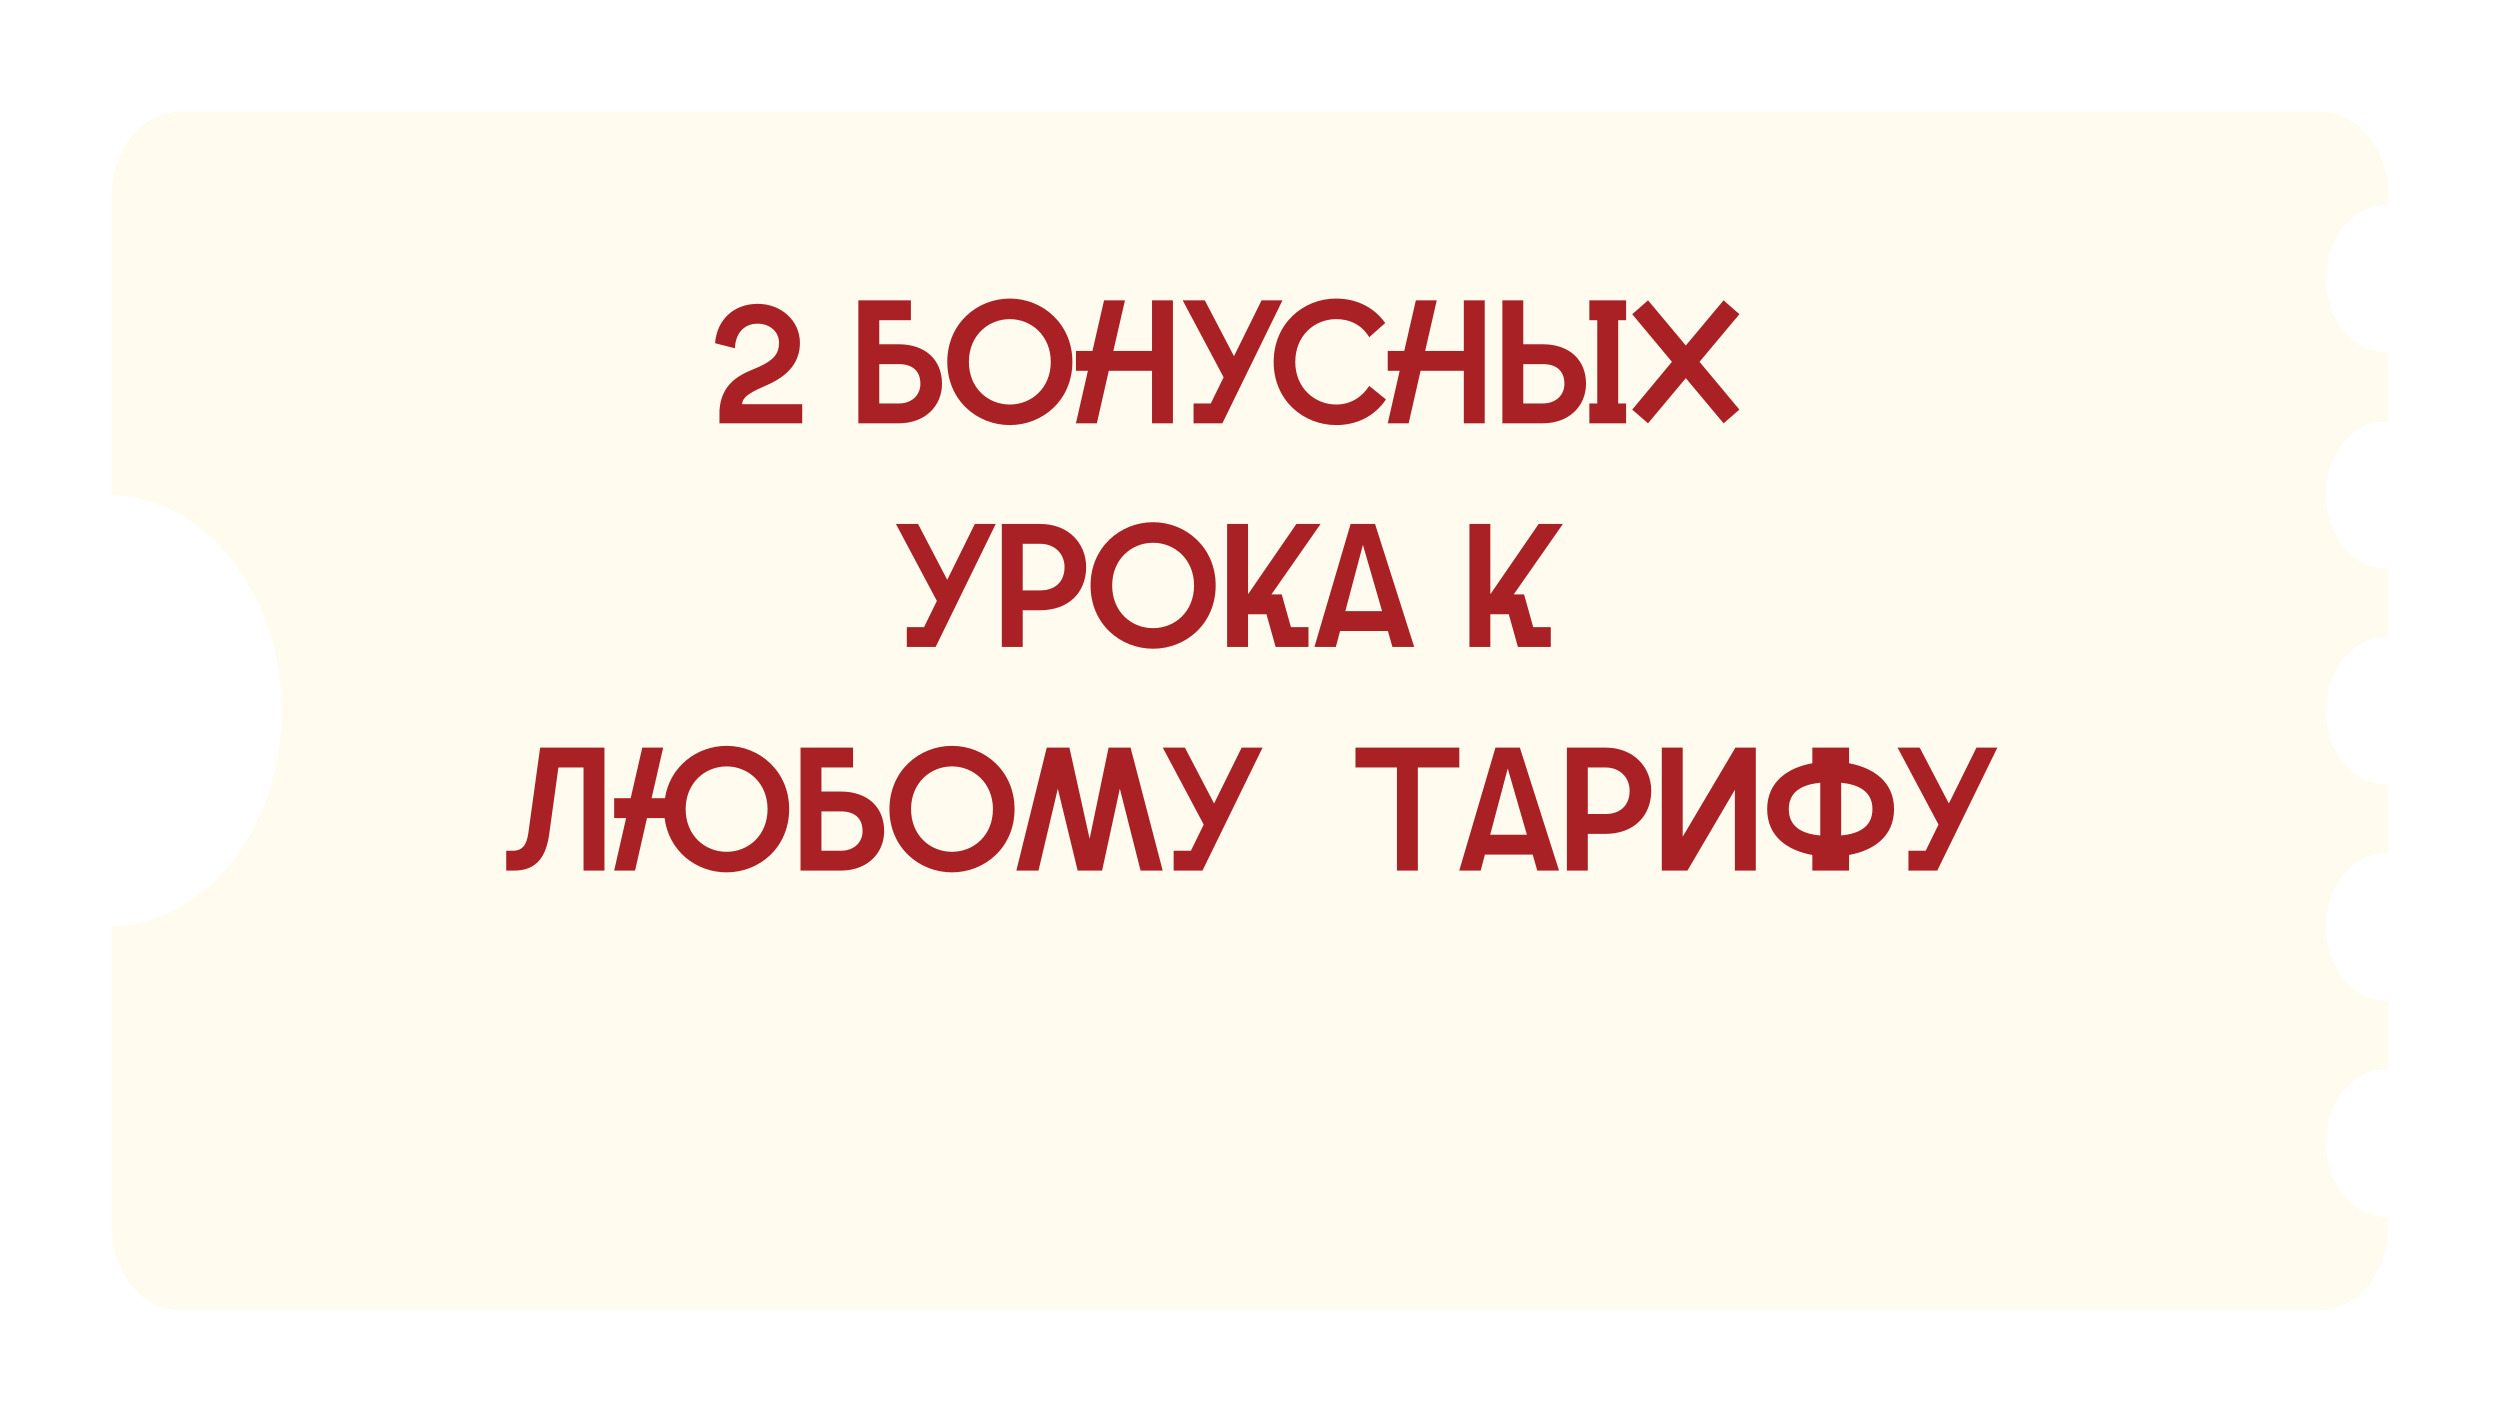
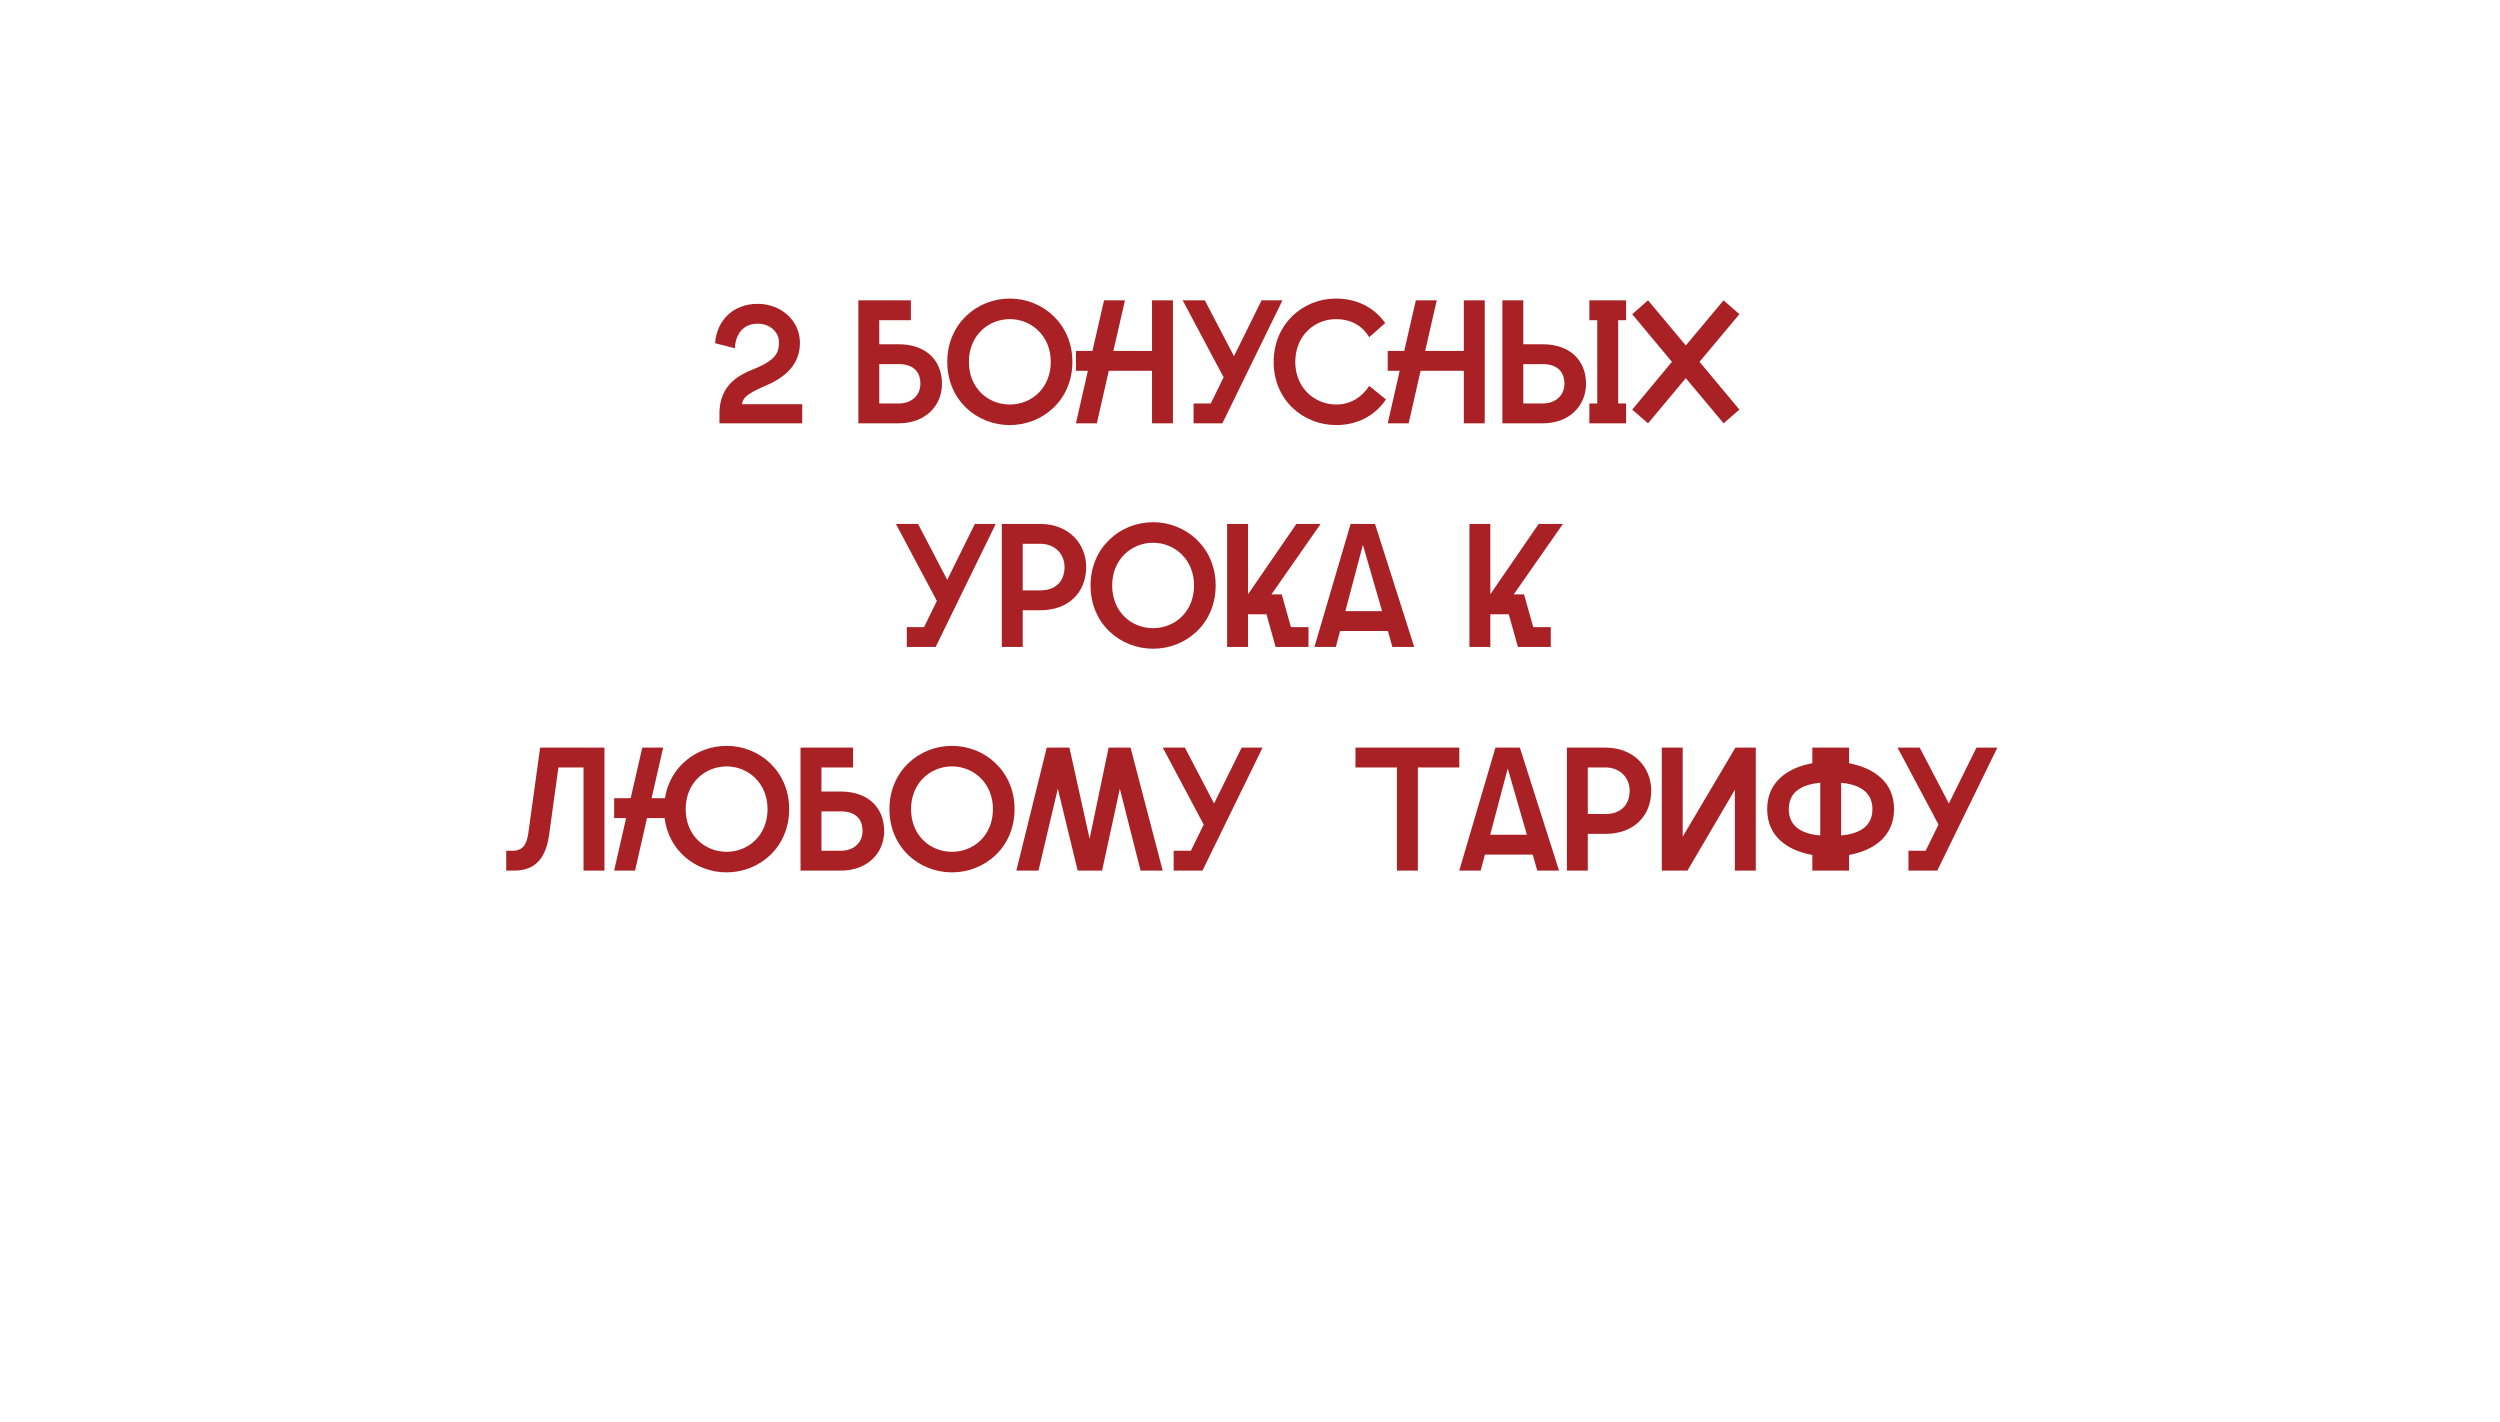
<svg xmlns="http://www.w3.org/2000/svg" width="313" height="178" viewBox="0 0 313 178" fill="none">
  <g filter="url(#filter0_d_60_13)">
-     <path d="M299 149.534V148.295C297.994 148.353 296.99 148.157 296.047 147.721C295.104 147.285 294.242 146.617 293.514 145.757C292.786 144.897 292.207 143.864 291.811 142.72C291.415 141.575 291.21 140.343 291.21 139.098C291.21 137.854 291.415 136.622 291.811 135.477C292.207 134.333 292.786 133.299 293.514 132.44C294.242 131.58 295.104 130.912 296.047 130.476C296.99 130.039 297.994 129.844 299 129.902V121.246C297.994 121.303 296.99 121.108 296.047 120.672C295.104 120.236 294.242 119.568 293.514 118.708C292.786 117.848 292.207 116.815 291.811 115.67C291.415 114.526 291.21 113.294 291.21 112.049C291.21 110.804 291.415 109.572 291.811 108.428C292.207 107.283 292.786 106.25 293.514 105.39C294.242 104.531 295.104 103.863 296.047 103.426C296.99 102.99 297.994 102.795 299 102.852V94.197C297.994 94.254 296.99 94.059 296.047 93.623C295.104 93.186 294.242 92.518 293.514 91.659C292.786 90.799 292.207 89.766 291.811 88.621C291.415 87.477 291.21 86.245 291.21 85C291.21 83.755 291.415 82.523 291.811 81.379C292.207 80.234 292.786 79.201 293.514 78.341C294.242 77.482 295.104 76.813 296.047 76.377C296.99 75.941 297.994 75.746 299 75.803V67.147C297.994 67.205 296.99 67.01 296.047 66.574C295.104 66.137 294.242 65.469 293.514 64.609C292.786 63.75 292.207 62.717 291.811 61.572C291.415 60.428 291.21 59.196 291.21 57.951C291.21 56.706 291.415 55.474 291.811 54.33C292.207 53.185 292.786 52.152 293.514 51.292C294.242 50.432 295.104 49.764 296.047 49.328C296.99 48.892 297.994 48.697 299 48.754V40.098C297.994 40.156 296.99 39.961 296.047 39.524C295.104 39.088 294.242 38.42 293.514 37.56C292.786 36.701 292.207 35.667 291.811 34.523C291.415 33.378 291.21 32.147 291.21 30.902C291.21 29.657 291.415 28.425 291.811 27.28C292.207 26.136 292.786 25.103 293.514 24.243C294.242 23.383 295.104 22.715 296.047 22.279C296.99 21.843 297.994 21.647 299 21.705V20.466C299 17.69 298.108 15.028 296.521 13.065C294.934 11.103 292.781 10 290.536 10H22.448C20.206 10.005 18.057 11.11 16.473 13.072C14.889 15.034 14 17.693 14 20.466V57.98C19.693 58.17 25.102 61.1 29.074 66.147C33.047 71.193 35.269 77.958 35.269 85C35.269 92.042 33.047 98.807 29.074 103.853C25.102 108.9 19.693 111.83 14 112.02V149.534C14 152.307 14.889 154.966 16.473 156.928C18.057 158.89 20.206 159.995 22.448 160H290.536C292.781 160 294.934 158.897 296.521 156.935C298.108 154.972 299 152.31 299 149.534Z" fill="#FFFBEF" />
-   </g>
+     </g>
  <path d="M90.075 53V51.416C90.295 47.456 93.507 46.62 95.003 45.938C96.895 45.08 97.533 44.266 97.533 42.902C97.533 41.56 96.411 40.526 94.849 40.526C93.133 40.526 92.077 41.758 92.011 43.606L89.525 42.968C89.745 40.108 91.791 38.04 94.871 38.04C97.775 38.04 100.151 40.13 100.151 42.924C100.151 45.278 98.765 46.862 96.609 47.94C95.245 48.622 92.913 49.348 92.913 50.602H100.437V53H90.075ZM107.466 37.6H114.044V40.086H110.084V43.1H112.504C115.914 43.1 117.938 45.102 117.938 48.05C117.938 50.756 115.914 53 112.504 53H107.466V37.6ZM110.084 50.514H112.526C114.132 50.514 115.232 49.502 115.232 48.05C115.232 46.356 114.132 45.586 112.526 45.586H110.084V50.514ZM126.431 53.22C122.295 53.22 118.599 50.096 118.599 45.3C118.599 40.548 122.295 37.38 126.431 37.38C130.545 37.38 134.263 40.548 134.263 45.3C134.263 50.096 130.545 53.22 126.431 53.22ZM121.305 45.3C121.305 48.6 123.703 50.646 126.431 50.646C129.137 50.646 131.557 48.6 131.557 45.3C131.557 42.044 129.137 39.954 126.431 39.954C123.703 39.954 121.305 42.044 121.305 45.3ZM144.233 53V46.422H138.821L137.325 53H134.707L136.203 46.422H134.707V43.936H136.775L138.227 37.6H140.845L139.393 43.936H144.233V37.6H146.851V53H144.233ZM149.434 53V50.514H151.59L153.196 47.236L148.07 37.6H150.842L154.494 44.596L157.948 37.6H160.566L153.042 53H149.434ZM167.294 53.22C163.136 53.22 159.462 50.074 159.462 45.322C159.462 40.526 163.158 37.38 167.25 37.38C169.736 37.38 171.936 38.37 173.432 40.438L171.43 42.22C170.484 40.658 168.988 39.954 167.294 39.954C164.566 39.954 162.168 42.022 162.168 45.322C162.168 48.578 164.61 50.646 167.294 50.646C169.054 50.646 170.484 49.766 171.43 48.314L173.52 50.008C172.09 52.142 169.824 53.22 167.294 53.22ZM183.27 53V46.422H177.858L176.362 53H173.744L175.24 46.422H173.744V43.936H175.812L177.264 37.6H179.882L178.43 43.936H183.27V37.6H185.888V53H183.27ZM188.097 37.6H190.715V43.1H193.135C196.545 43.1 198.569 45.102 198.569 48.05C198.569 50.756 196.545 53 193.135 53H188.097V37.6ZM190.715 50.514H193.157C194.763 50.514 195.863 49.502 195.863 48.05C195.863 46.356 194.763 45.586 193.157 45.586H190.715V50.514ZM198.987 53V50.514H199.977V40.086H198.987V37.6H203.585V40.086H202.595V50.514H203.585V53H198.987ZM206.334 53L204.354 51.284L209.326 45.3L204.354 39.338L206.334 37.6L211.064 43.254L215.794 37.6L217.774 39.338L212.78 45.3L217.774 51.284L215.794 53L211.064 47.346L206.334 53ZM113.534 81V78.514H115.69L117.296 75.236L112.17 65.6H114.942L118.594 72.596L122.048 65.6H124.666L117.142 81H113.534ZM125.427 81V65.6H130.245C133.809 65.6 135.987 68.064 135.987 70.99C135.987 74.158 133.809 76.402 130.245 76.402H128.045V81H125.427ZM128.045 73.916H130.267C132.027 73.916 133.281 72.904 133.281 70.99C133.281 69.318 132.027 68.086 130.267 68.086H128.045V73.916ZM144.37 81.22C140.234 81.22 136.538 78.096 136.538 73.3C136.538 68.548 140.234 65.38 144.37 65.38C148.484 65.38 152.202 68.548 152.202 73.3C152.202 78.096 148.484 81.22 144.37 81.22ZM139.244 73.3C139.244 76.6 141.642 78.646 144.37 78.646C147.076 78.646 149.496 76.6 149.496 73.3C149.496 70.044 147.076 67.954 144.37 67.954C141.642 67.954 139.244 70.044 139.244 73.3ZM153.636 81V65.6H156.254V74.4L162.304 65.6H165.34L159.18 74.422H160.478L161.622 78.514H163.822V81H159.708L158.564 76.908H156.254V81H153.636ZM164.565 81L169.097 65.6H172.155L177.061 81H174.333L173.761 78.998H167.777L167.249 81H164.565ZM168.437 76.512H173.035L170.637 68.218L168.437 76.512ZM183.972 81V65.6H186.59V74.4L192.64 65.6H195.676L189.516 74.422H190.814L191.958 78.514H194.158V81H190.044L188.9 76.908H186.59V81H183.972ZM75.677 93.6V109H73.059V96.086H69.913L68.769 104.38C68.395 107.174 67.251 109 64.369 109H63.379V106.514H64.193C65.469 106.514 65.953 105.7 66.151 104.27L67.625 93.6H75.677ZM76.892 109L78.388 102.422H76.892V99.936H78.96L80.412 93.6H83.03L81.578 99.936H83.25C83.866 95.954 87.254 93.38 90.972 93.38C95.086 93.38 98.804 96.548 98.804 101.3C98.804 106.096 95.086 109.22 90.972 109.22C87.166 109.22 83.734 106.58 83.206 102.422H81.006L79.51 109H76.892ZM85.846 101.3C85.846 104.6 88.244 106.646 90.972 106.646C93.678 106.646 96.098 104.6 96.098 101.3C96.098 98.044 93.678 95.954 90.972 95.954C88.244 95.954 85.846 98.044 85.846 101.3ZM100.226 93.6H106.804V96.086H102.844V99.1H105.264C108.674 99.1 110.698 101.102 110.698 104.05C110.698 106.756 108.674 109 105.264 109H100.226V93.6ZM102.844 106.514H105.286C106.892 106.514 107.992 105.502 107.992 104.05C107.992 102.356 106.892 101.586 105.286 101.586H102.844V106.514ZM119.19 109.22C115.054 109.22 111.358 106.096 111.358 101.3C111.358 96.548 115.054 93.38 119.19 93.38C123.304 93.38 127.022 96.548 127.022 101.3C127.022 106.096 123.304 109.22 119.19 109.22ZM114.064 101.3C114.064 104.6 116.462 106.646 119.19 106.646C121.896 106.646 124.316 104.6 124.316 101.3C124.316 98.044 121.896 95.954 119.19 95.954C116.462 95.954 114.064 98.044 114.064 101.3ZM127.246 109L131.052 93.6H133.89L136.42 105.018L138.796 93.6H141.546L145.572 109H142.8L140.204 98.748L137.982 109H134.924L132.438 98.748L130.018 109H127.246ZM146.942 109V106.514H149.098L150.704 103.236L145.578 93.6H148.35L152.002 100.596L155.456 93.6H158.074L150.55 109H146.942ZM174.897 109V96.086H169.705V93.6H182.707V96.086H177.515V109H174.897ZM182.698 109L187.23 93.6H190.288L195.194 109H192.466L191.894 106.998H185.91L185.382 109H182.698ZM186.57 104.512H191.168L188.77 96.218L186.57 104.512ZM196.175 109V93.6H200.993C204.557 93.6 206.735 96.064 206.735 98.99C206.735 102.158 204.557 104.402 200.993 104.402H198.793V109H196.175ZM198.793 101.916H201.015C202.775 101.916 204.029 100.904 204.029 98.99C204.029 97.318 202.775 96.086 201.015 96.086H198.793V101.916ZM208.056 109V93.6H210.674V104.754L217.274 93.6H219.826V109H217.208V98.88L211.268 109H208.056ZM226.905 109V107.042C223.869 106.492 221.251 104.798 221.251 101.3C221.251 97.846 223.869 96.108 226.905 95.558V93.6H231.503V95.558C234.517 96.13 237.135 97.846 237.135 101.3C237.135 104.776 234.517 106.492 231.503 107.042V109H226.905ZM223.957 101.3C223.957 103.654 225.849 104.424 227.895 104.6V98C225.849 98.198 223.957 98.968 223.957 101.3ZM230.513 104.6C232.537 104.402 234.429 103.654 234.429 101.3C234.429 98.99 232.537 98.198 230.513 98V104.6ZM238.938 109V106.514H241.094L242.7 103.236L237.574 93.6H240.346L243.998 100.596L247.452 93.6H250.07L242.546 109H238.938Z" fill="#A92125" />
  <defs>
    <filter id="filter0_d_60_13" x="0" y="0" width="313" height="178" filterUnits="userSpaceOnUse" color-interpolation-filters="sRGB">
      <feFlood flood-opacity="0" result="BackgroundImageFix" />
      <feColorMatrix in="SourceAlpha" type="matrix" values="0 0 0 0 0 0 0 0 0 0 0 0 0 0 0 0 0 0 127 0" result="hardAlpha" />
      <feOffset dy="4" />
      <feGaussianBlur stdDeviation="7" />
      <feComposite in2="hardAlpha" operator="out" />
      <feColorMatrix type="matrix" values="0 0 0 0 0.27 0 0 0 0 0.025 0 0 0 0 0.032 0 0 0 0.5 0" />
      <feBlend mode="normal" in2="BackgroundImageFix" result="effect1_dropShadow_60_13" />
      <feBlend mode="normal" in="SourceGraphic" in2="effect1_dropShadow_60_13" result="shape" />
    </filter>
  </defs>
</svg>